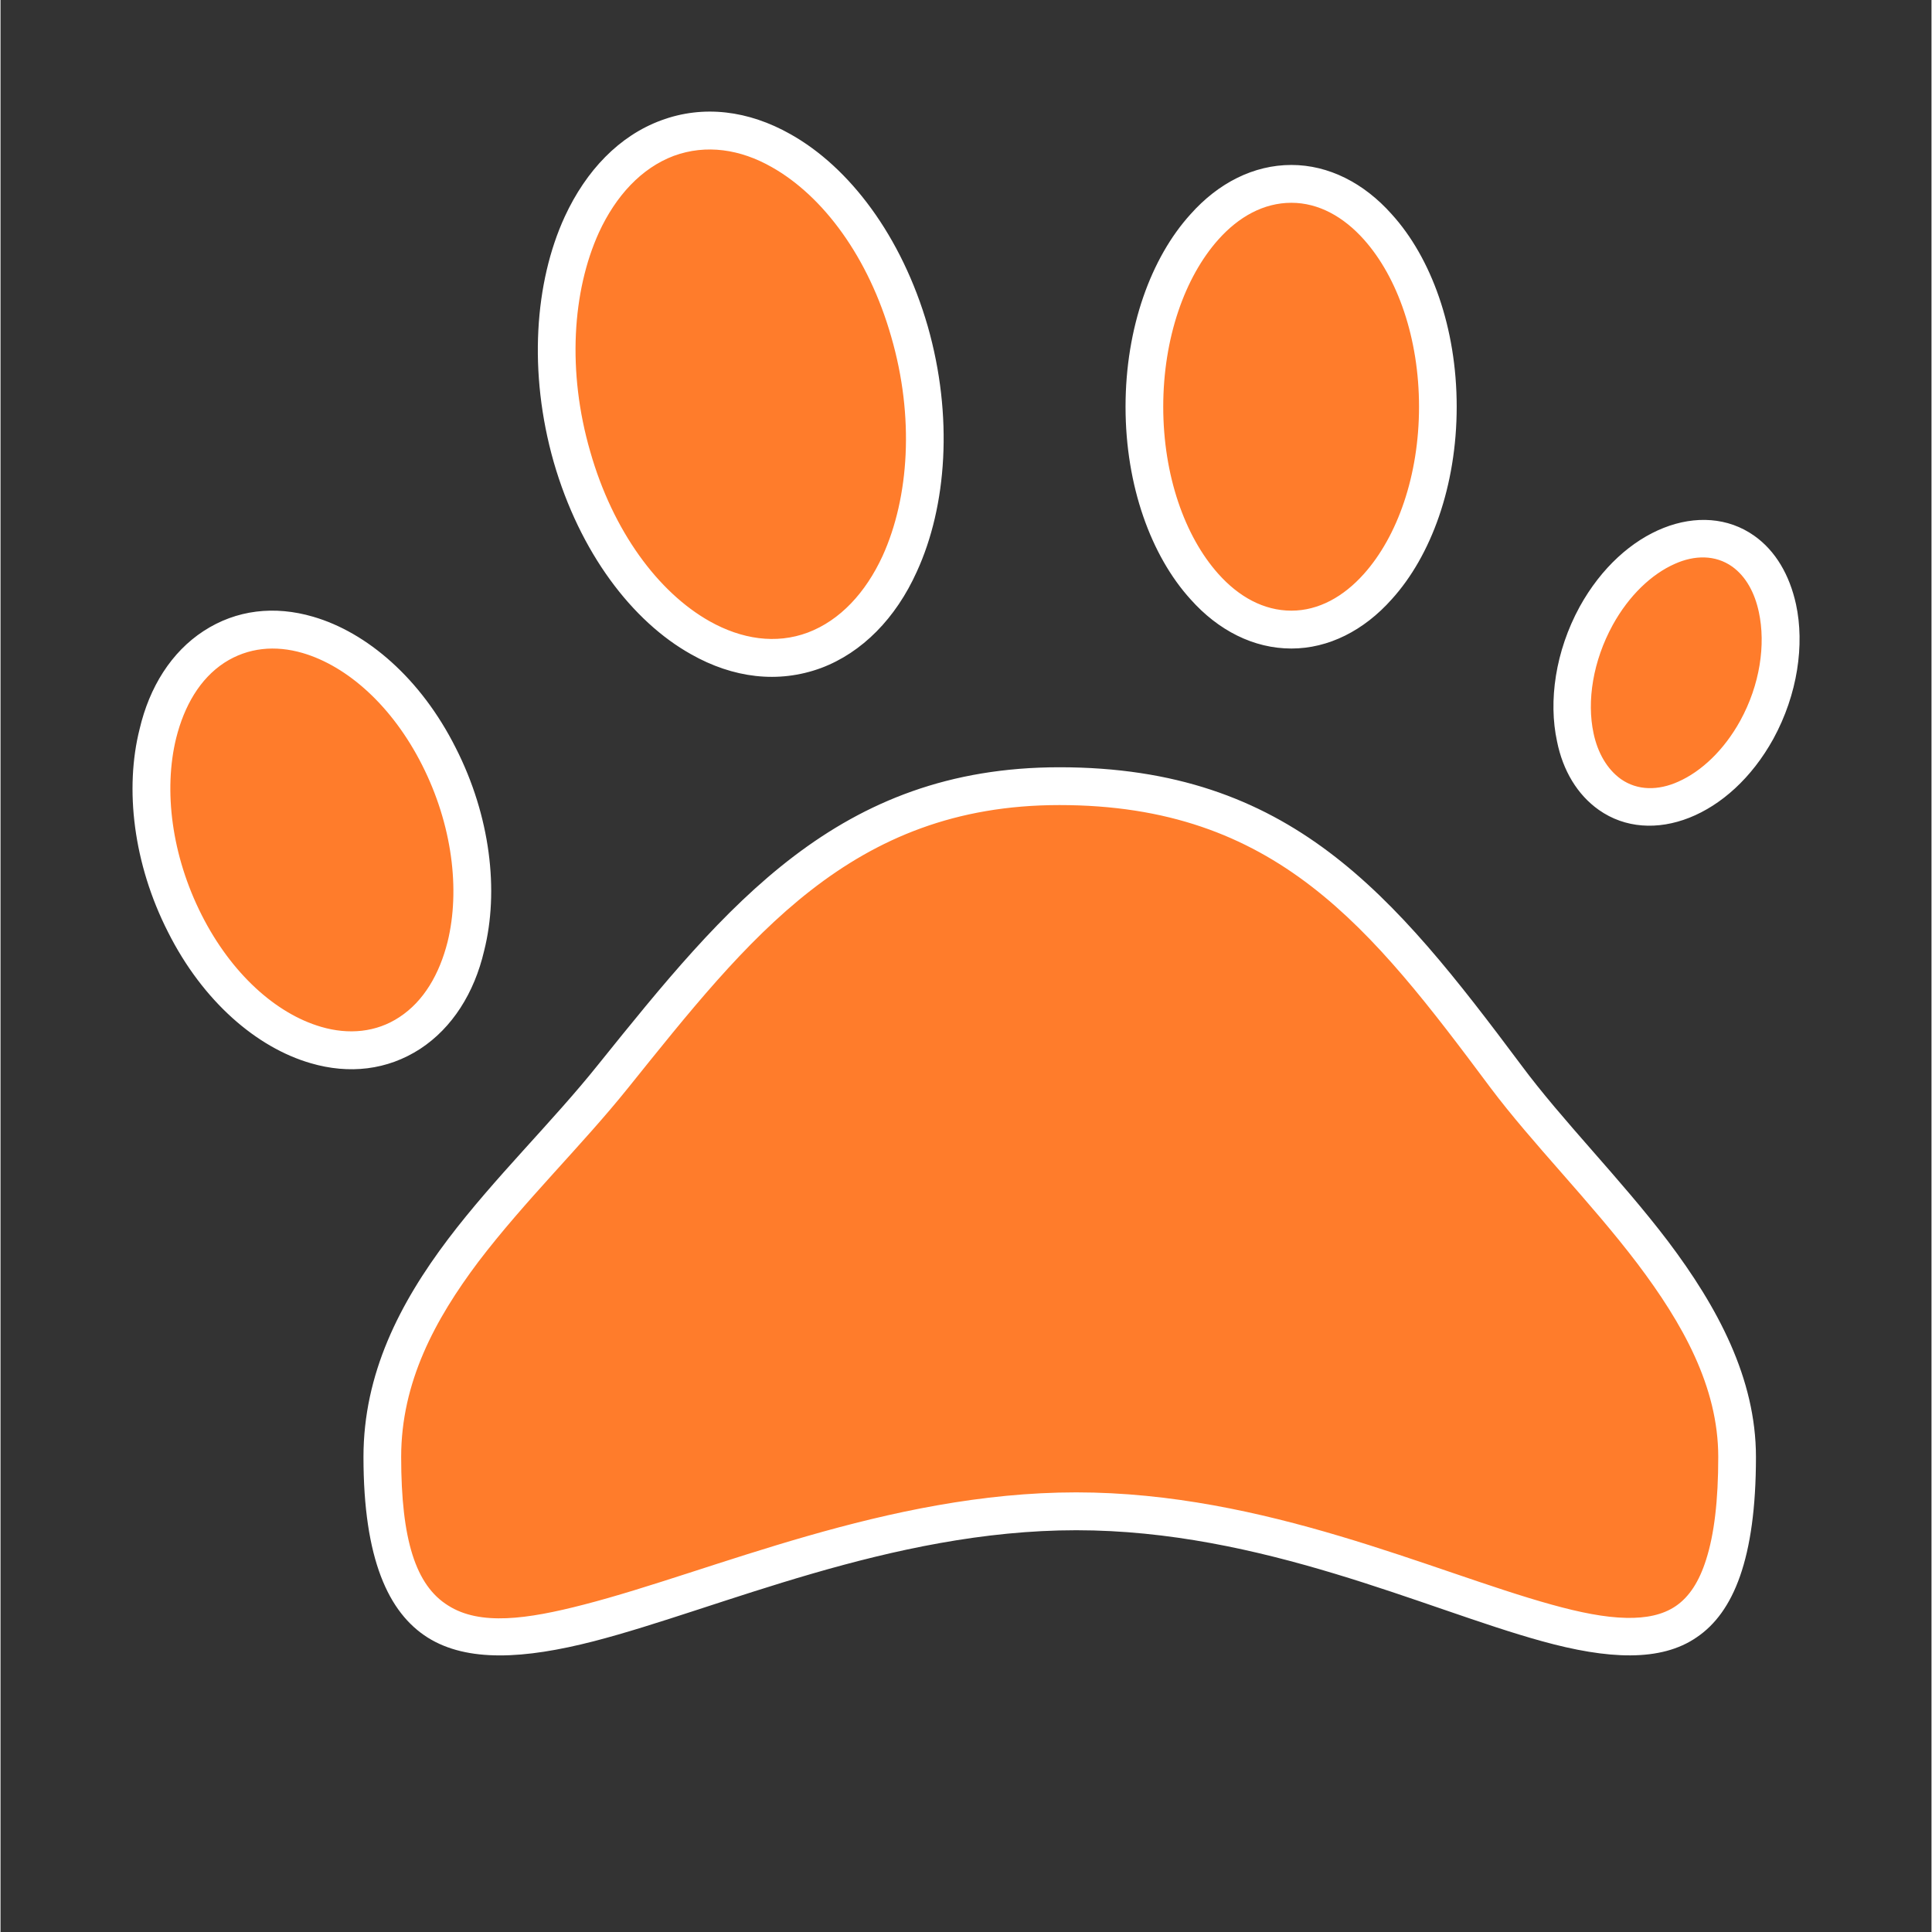
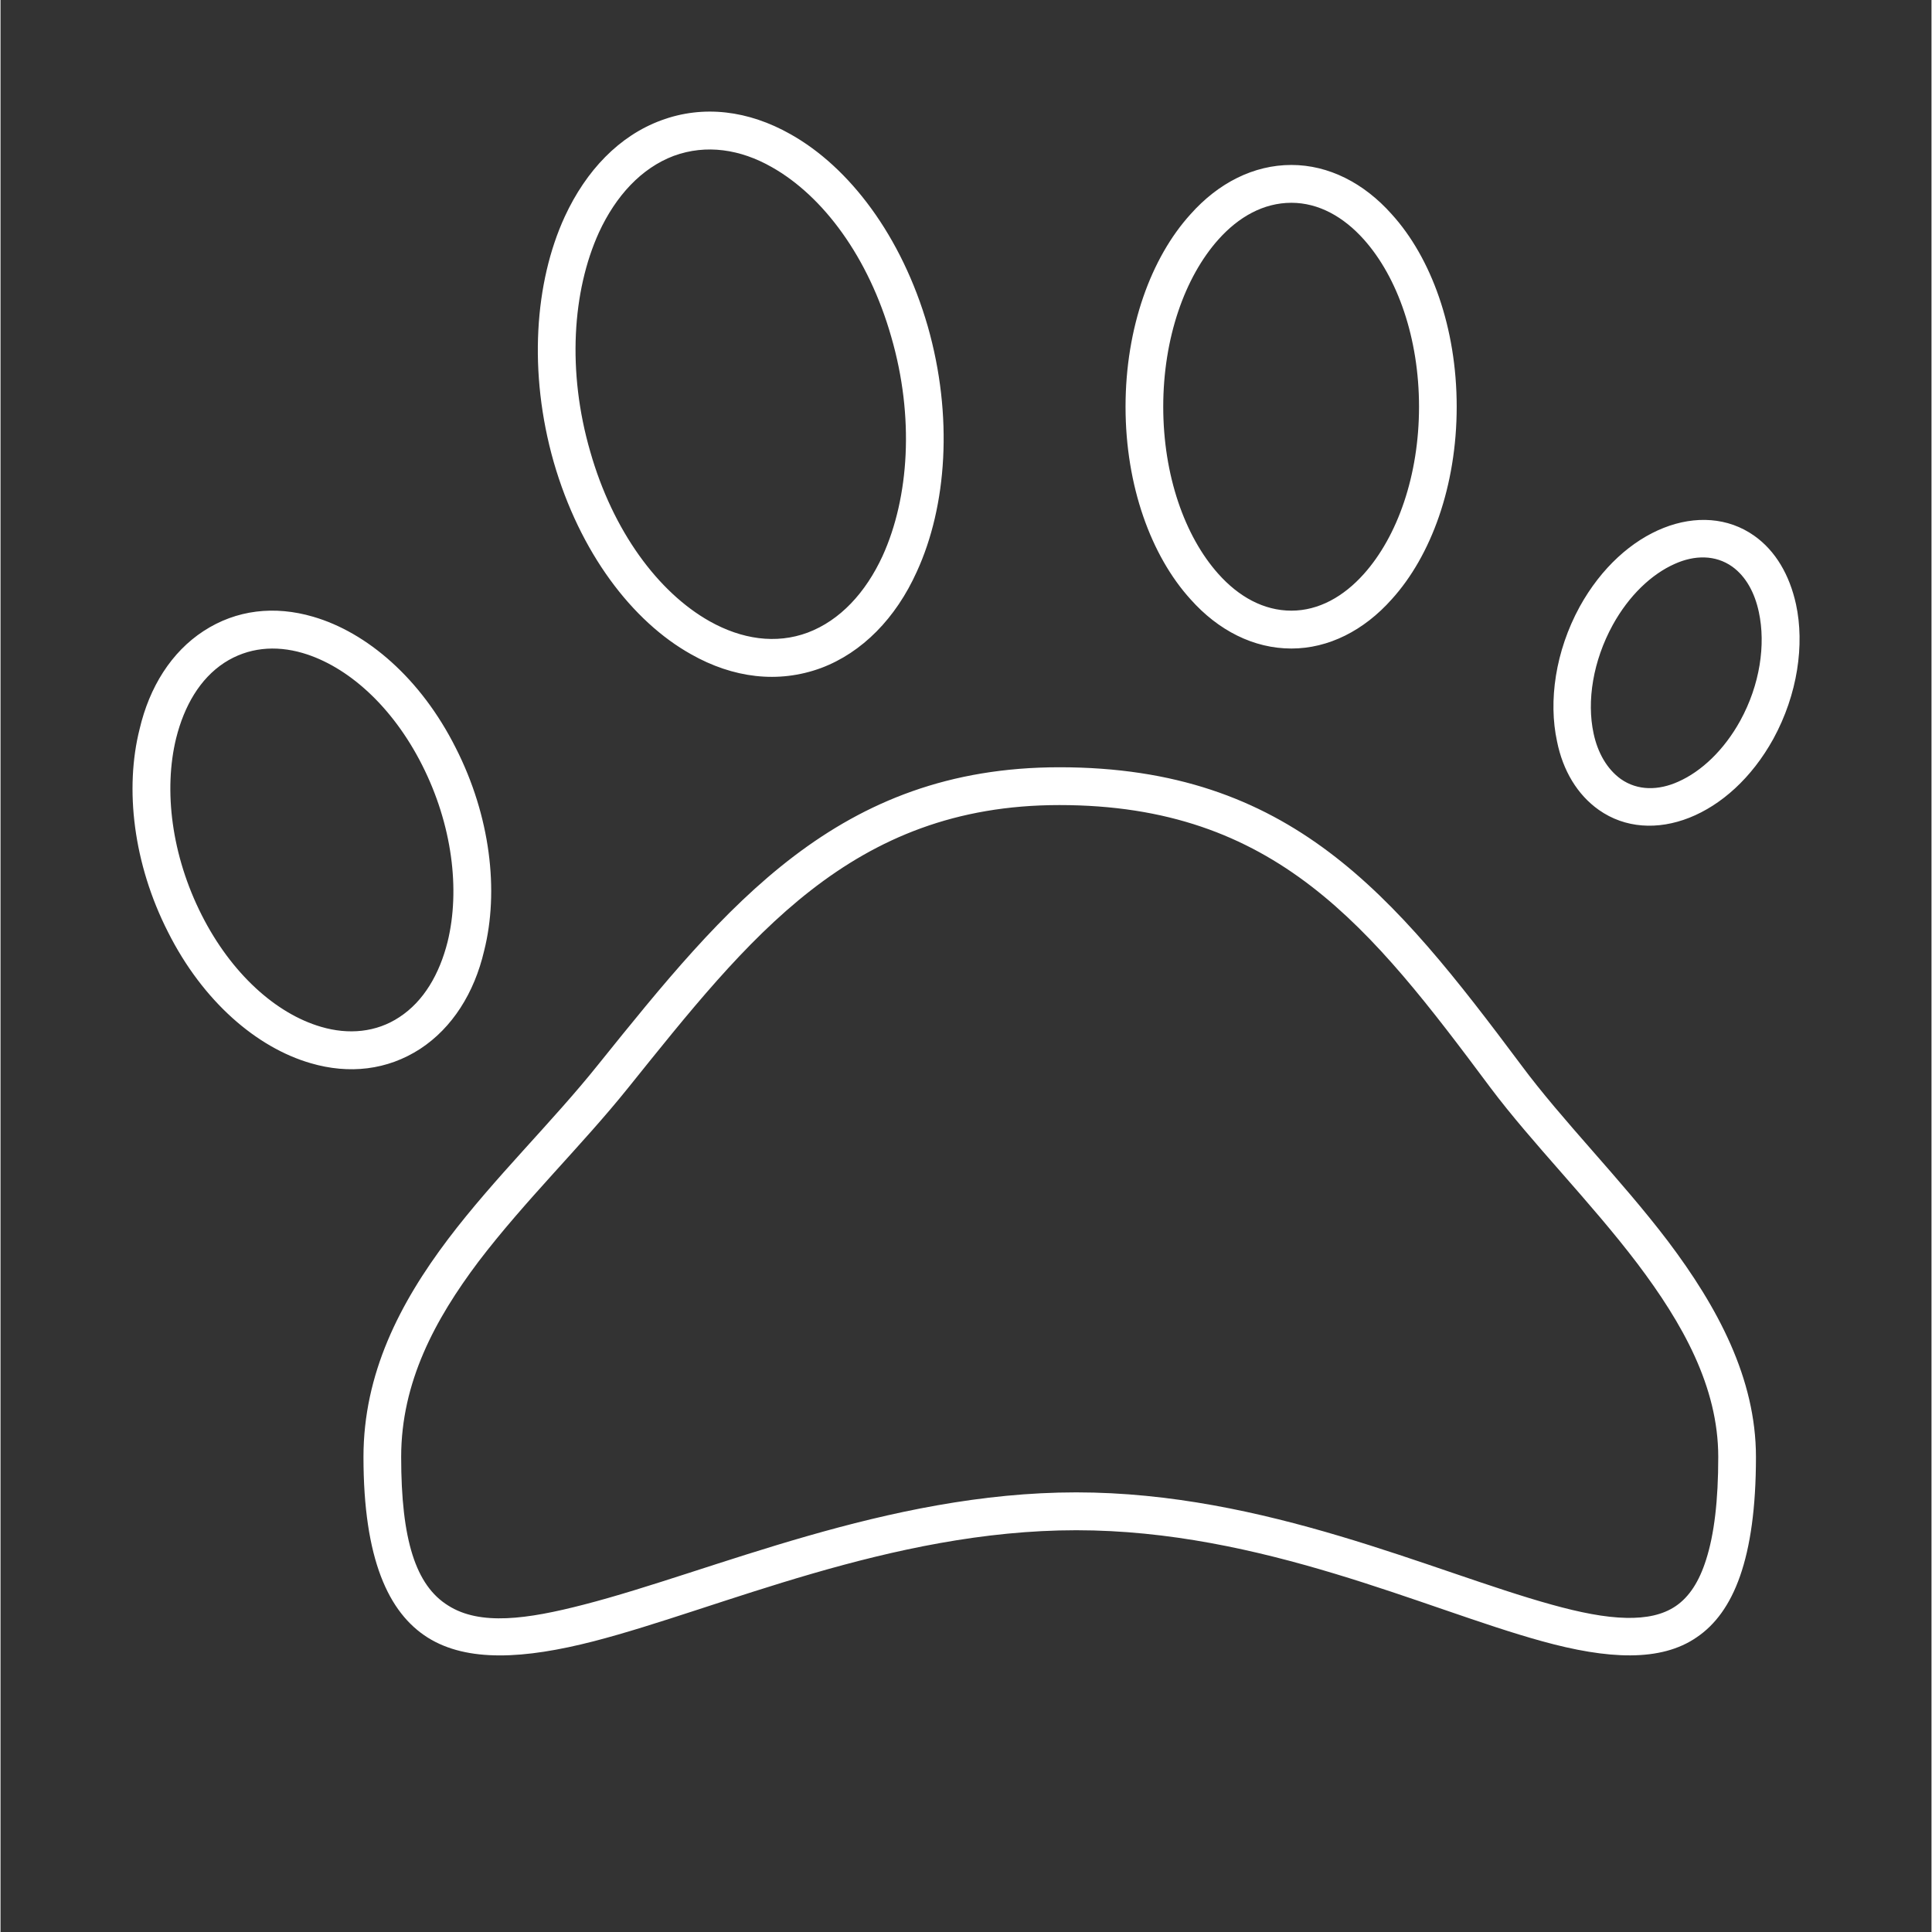
<svg xmlns="http://www.w3.org/2000/svg" width="300" zoomAndPan="magnify" viewBox="0 0 224.88 225" height="300" preserveAspectRatio="xMidYMid meet">
  <rect x="0" y="0" width="224.88" height="225" fill="#333333" stroke="none" />
  <g id="196029c3b2">
-     <path style=" stroke:none;fill-rule:evenodd;fill:#ff7c2b;fill-opacity:1;" d="M 123.32 91.555 C 149.391 91.555 160.941 106.07 175.328 125.332 C 184.988 138.301 202.211 152.332 202.211 169.676 C 202.211 212.785 168.844 176.004 125.281 176.004 C 81.715 176.004 44.434 212.785 44.434 169.676 C 44.434 151.324 60.641 138.672 71.383 125.332 C 85.836 107.332 98.332 91.555 123.32 91.555 Z M 24.844 75.34 C 33.02 69.969 44.77 75.684 51.051 88.086 C 57.402 100.492 55.848 114.926 47.676 120.297 C 39.5 125.664 27.75 119.957 21.469 107.551 C 15.188 95.148 16.672 80.715 24.844 75.34 Z M 150.336 21.414 C 159.727 21.414 167.426 33.043 167.426 47.371 C 167.426 61.695 159.727 73.32 150.336 73.32 C 140.883 73.32 133.18 61.695 133.18 47.371 C 133.18 33.043 140.883 21.414 150.336 21.414 Z M 202.953 64.188 C 208.086 67.844 208.828 77.164 204.508 84.984 C 200.25 92.805 192.551 96.184 187.418 92.523 C 182.285 88.859 181.543 79.539 185.863 71.727 C 190.121 63.906 197.82 60.527 202.953 64.188 Z M 77.664 16.094 C 88.539 12.059 101.168 22.156 105.895 38.617 C 110.625 55.078 105.625 71.707 94.75 75.73 C 83.945 79.762 71.246 69.664 66.586 53.207 C 61.859 36.746 66.789 20.117 77.664 16.094 Z M 77.664 16.094 " />
    <path style=" stroke:none;fill-rule:evenodd;fill:#ffffff;fill-opacity:1;" d="M 123.32 89.355 C 97.586 89.355 84.551 105.402 69.625 123.957 C 64.289 130.641 57.535 137.152 52.133 144.293 C 46.457 151.805 42.27 160.004 42.27 169.676 C 42.27 181.57 45.176 187.832 49.77 190.723 C 54.359 193.59 60.98 193.227 69.086 191.141 C 83.676 187.371 103.668 178.211 125.281 178.211 C 146.824 178.211 165.805 187.363 179.516 191.133 C 187.148 193.246 193.363 193.578 197.551 190.668 C 201.805 187.789 204.438 181.535 204.438 169.676 C 204.438 160.531 199.98 152.223 194.172 144.527 C 188.633 137.242 181.879 130.5 177.082 124.016 C 162.227 104.141 150.203 89.355 123.32 89.355 Z M 123.32 93.758 C 148.516 93.758 159.59 107.996 173.504 126.656 C 178.367 133.141 185.121 139.895 190.66 147.195 C 195.859 154.094 200.047 161.469 200.047 169.676 C 200.047 174.773 199.574 178.699 198.629 181.648 C 197.82 184.203 196.672 185.961 195.117 187.031 C 193.566 188.094 191.605 188.457 189.379 188.418 C 186.809 188.371 183.906 187.777 180.664 186.879 C 166.75 183.035 147.23 173.801 125.281 173.801 C 103.262 173.801 82.863 183.027 67.938 186.871 C 61.32 188.586 55.848 189.344 52.133 186.98 C 48.352 184.637 46.66 179.332 46.66 169.676 C 46.66 160.996 50.578 153.695 55.645 146.953 C 61.047 139.848 67.734 133.371 73.07 126.719 C 87.117 109.258 99.074 93.758 123.32 93.758 Z M 23.629 73.504 C 19.914 75.934 17.348 79.98 16.199 84.902 C 14.445 91.852 15.457 100.594 19.508 108.551 C 23.562 116.621 29.844 122.004 36.125 123.82 C 40.582 125.125 45.039 124.645 48.891 122.141 C 52.605 119.699 55.172 115.656 56.32 110.738 C 58.074 103.781 57.062 95.043 53.012 87.09 C 48.957 79.02 42.676 73.637 36.395 71.82 C 31.938 70.516 27.48 70.988 23.629 73.504 Z M 26.062 77.184 C 28.832 75.395 32.004 75.125 35.18 76.047 C 40.449 77.59 45.648 82.27 49.094 89.086 C 52.605 96.016 53.551 103.617 52.066 109.684 C 51.117 113.441 49.297 116.594 46.457 118.453 C 43.758 120.242 40.516 120.52 37.34 119.586 C 32.074 118.055 26.871 113.371 23.426 106.559 C 19.914 99.621 18.969 92.016 20.457 85.957 C 21.402 82.195 23.223 79.047 26.062 77.184 Z M 204.234 62.391 C 198.156 58.098 188.973 61.488 183.906 70.664 C 181.07 75.859 180.258 81.656 181.27 86.336 C 181.949 89.734 183.637 92.555 186.137 94.32 C 192.215 98.613 201.398 95.219 206.465 86.043 C 209.301 80.852 210.113 75.051 209.102 70.375 C 208.355 66.977 206.734 64.156 204.234 62.391 Z M 201.668 65.984 C 203.289 67.148 204.305 69.059 204.777 71.293 C 205.586 75.07 204.91 79.738 202.613 83.926 C 200.723 87.355 198.09 89.84 195.387 91.035 C 193.09 92.07 190.66 92.102 188.703 90.727 C 187.082 89.562 186 87.645 185.527 85.41 C 184.715 81.641 185.461 76.973 187.758 72.785 C 189.648 69.355 192.281 66.863 194.984 65.668 C 197.281 64.633 199.711 64.602 201.668 65.984 Z M 76.922 14.023 C 72.059 15.82 68.207 19.832 65.707 25.238 C 62.195 32.883 61.453 43.379 64.426 53.812 C 67.465 64.332 73.543 72.355 80.434 76.203 C 85.297 78.953 90.562 79.637 95.562 77.797 C 100.355 76 104.273 71.988 106.707 66.586 C 110.219 58.941 110.961 48.445 107.988 38.008 C 104.949 27.492 98.871 19.469 91.98 15.617 C 87.117 12.871 81.852 12.188 76.922 14.023 Z M 150.336 19.211 C 145.949 19.211 141.828 21.301 138.586 24.953 C 133.992 30.012 131.02 38.156 131.02 47.371 C 131.02 56.578 133.992 64.723 138.586 69.789 C 141.828 73.434 145.949 75.527 150.336 75.527 C 154.66 75.527 158.781 73.434 162.023 69.789 C 166.617 64.723 169.586 56.578 169.586 47.371 C 169.586 38.156 166.617 30.012 162.023 24.953 C 158.781 21.301 154.66 19.211 150.336 19.211 Z M 78.406 18.152 C 82.188 16.766 86.172 17.383 89.82 19.461 C 95.832 22.848 101.098 29.984 103.734 39.227 C 106.438 48.539 105.828 57.922 102.723 64.75 C 100.762 69.004 97.789 72.246 94.008 73.672 C 90.293 75.055 86.309 74.441 82.594 72.359 C 76.582 68.977 71.312 61.836 68.68 52.598 C 65.977 43.285 66.586 33.902 69.691 27.074 C 71.652 22.82 74.625 19.578 78.406 18.152 Z M 150.336 23.617 C 153.512 23.617 156.418 25.25 158.781 27.898 C 162.699 32.289 165.199 39.387 165.199 47.371 C 165.199 55.348 162.699 62.453 158.781 66.836 C 156.418 69.484 153.512 71.117 150.336 71.117 C 147.098 71.117 144.191 69.484 141.828 66.836 C 137.91 62.453 135.41 55.348 135.41 47.371 C 135.41 39.387 137.91 32.289 141.828 27.898 C 144.191 25.25 147.098 23.617 150.336 23.617 Z M 150.336 23.617 " />
  </g>
</svg>